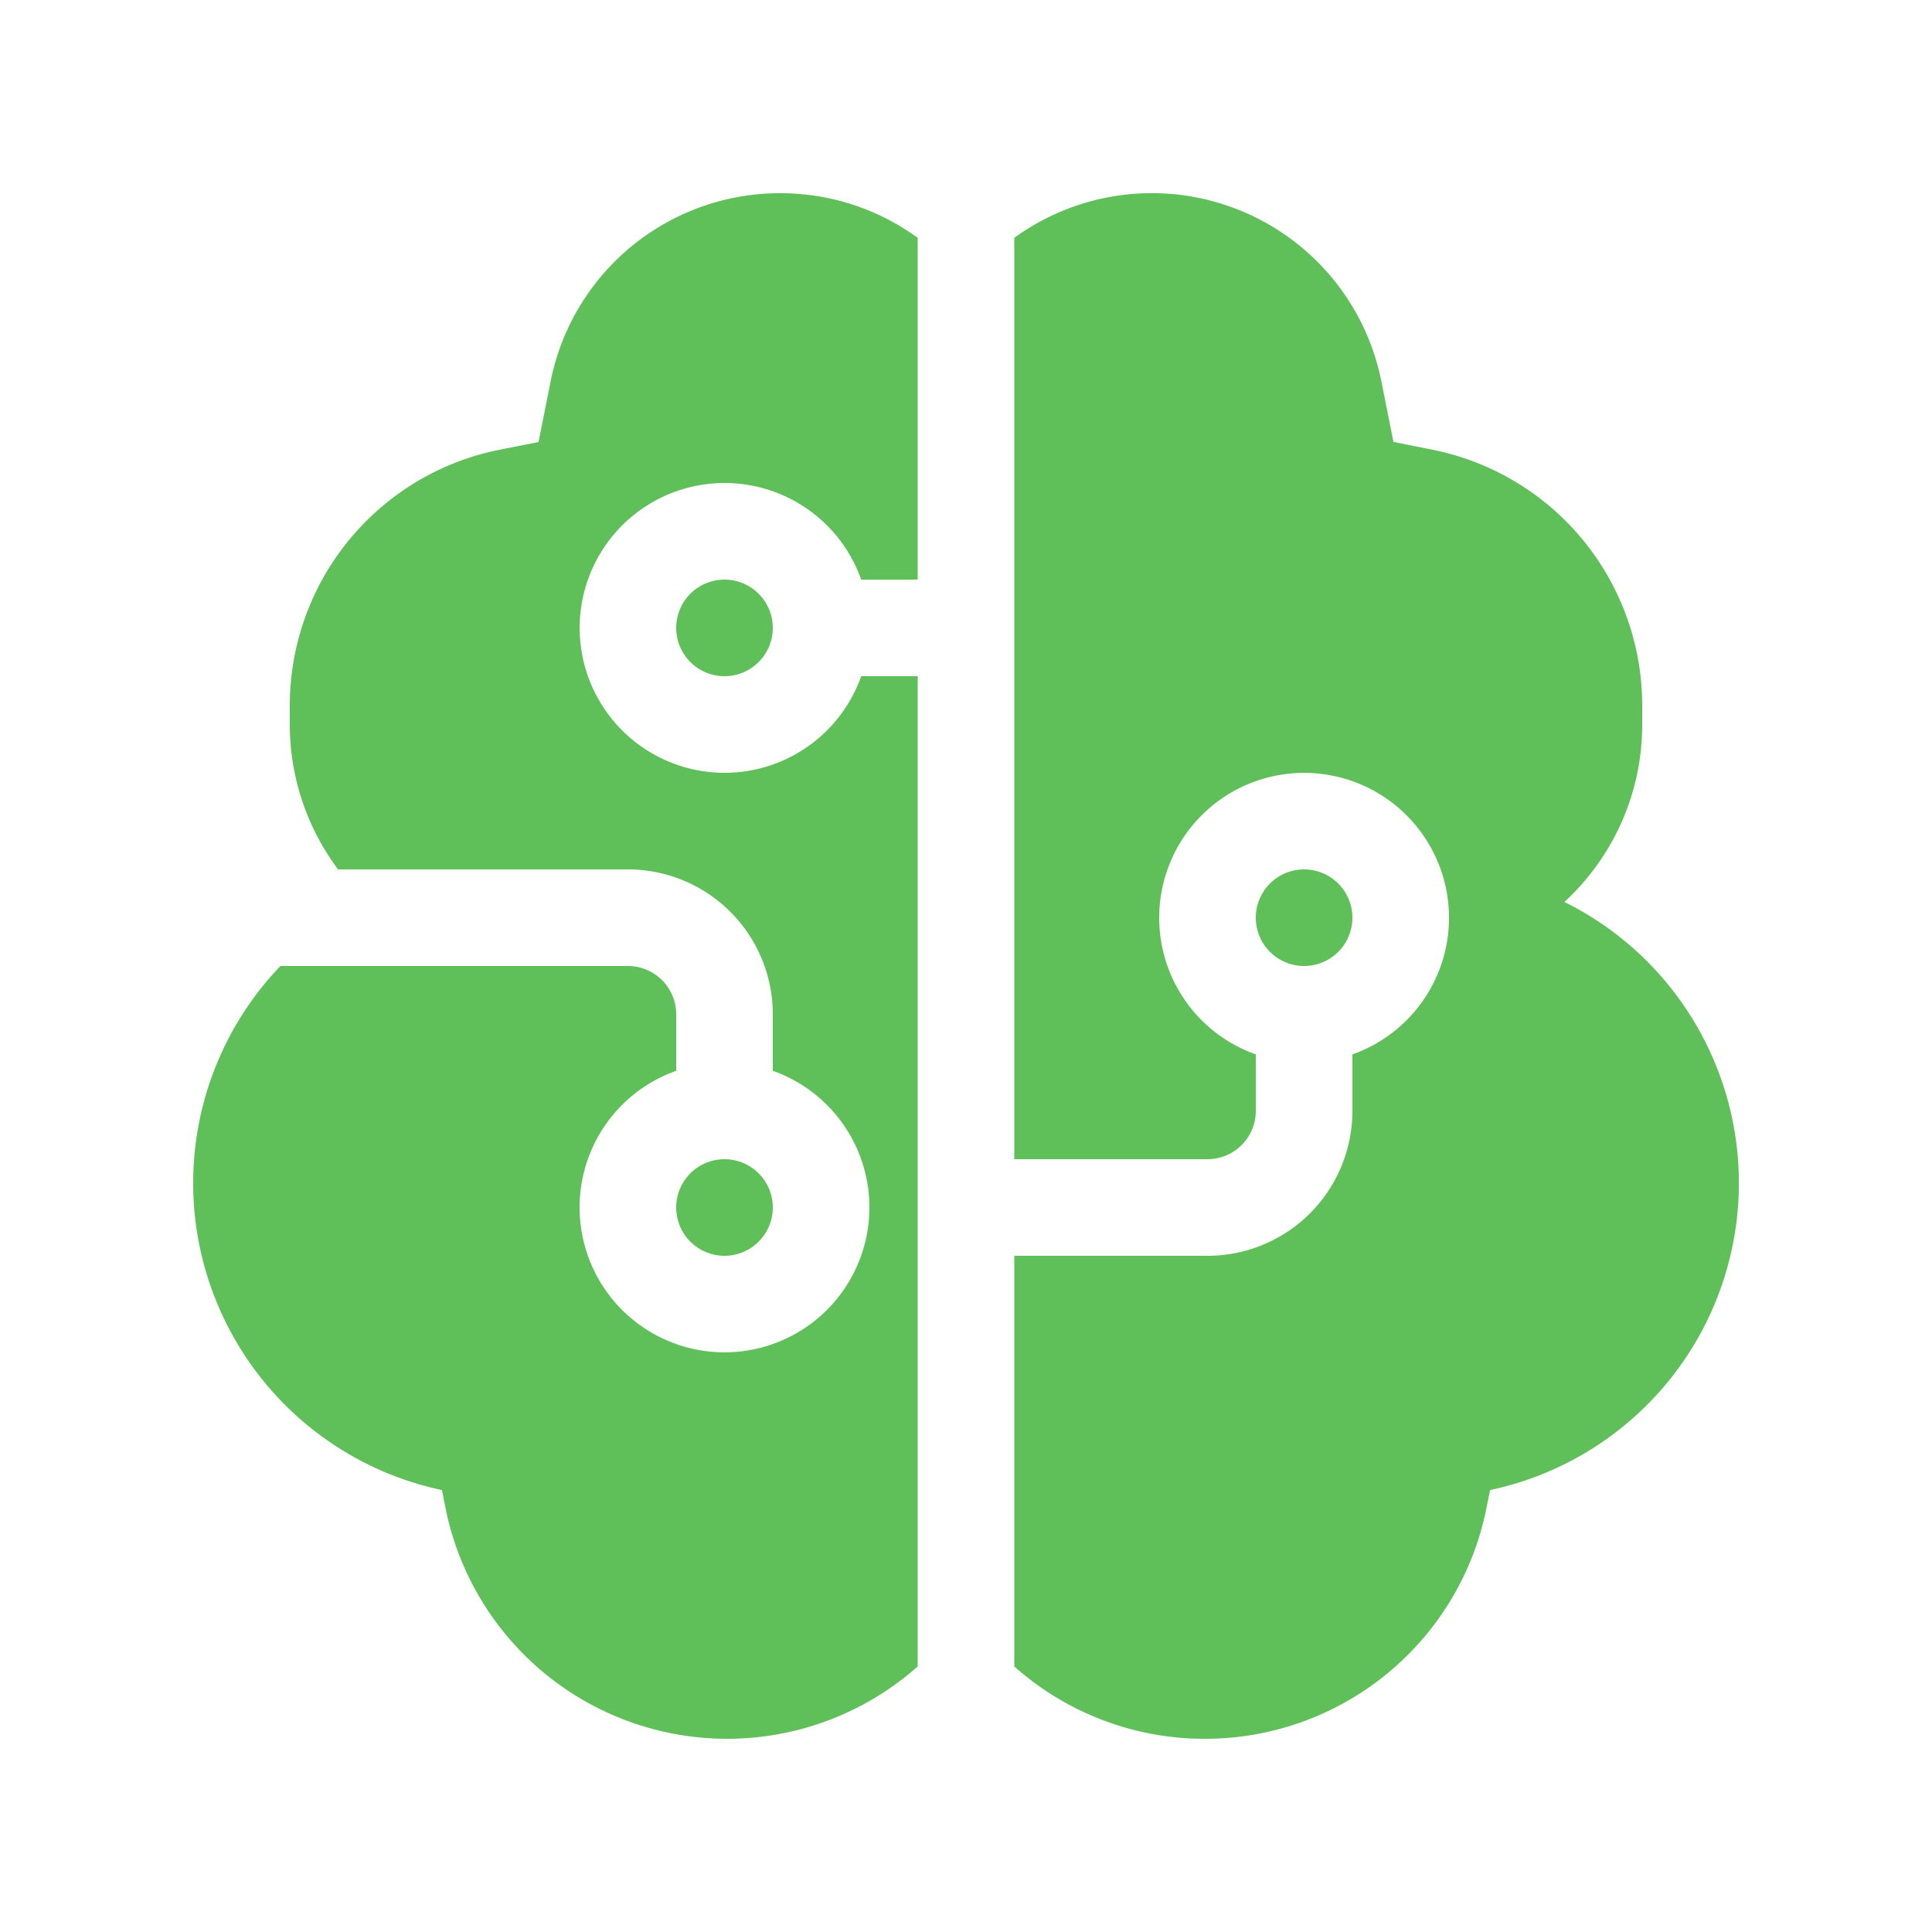
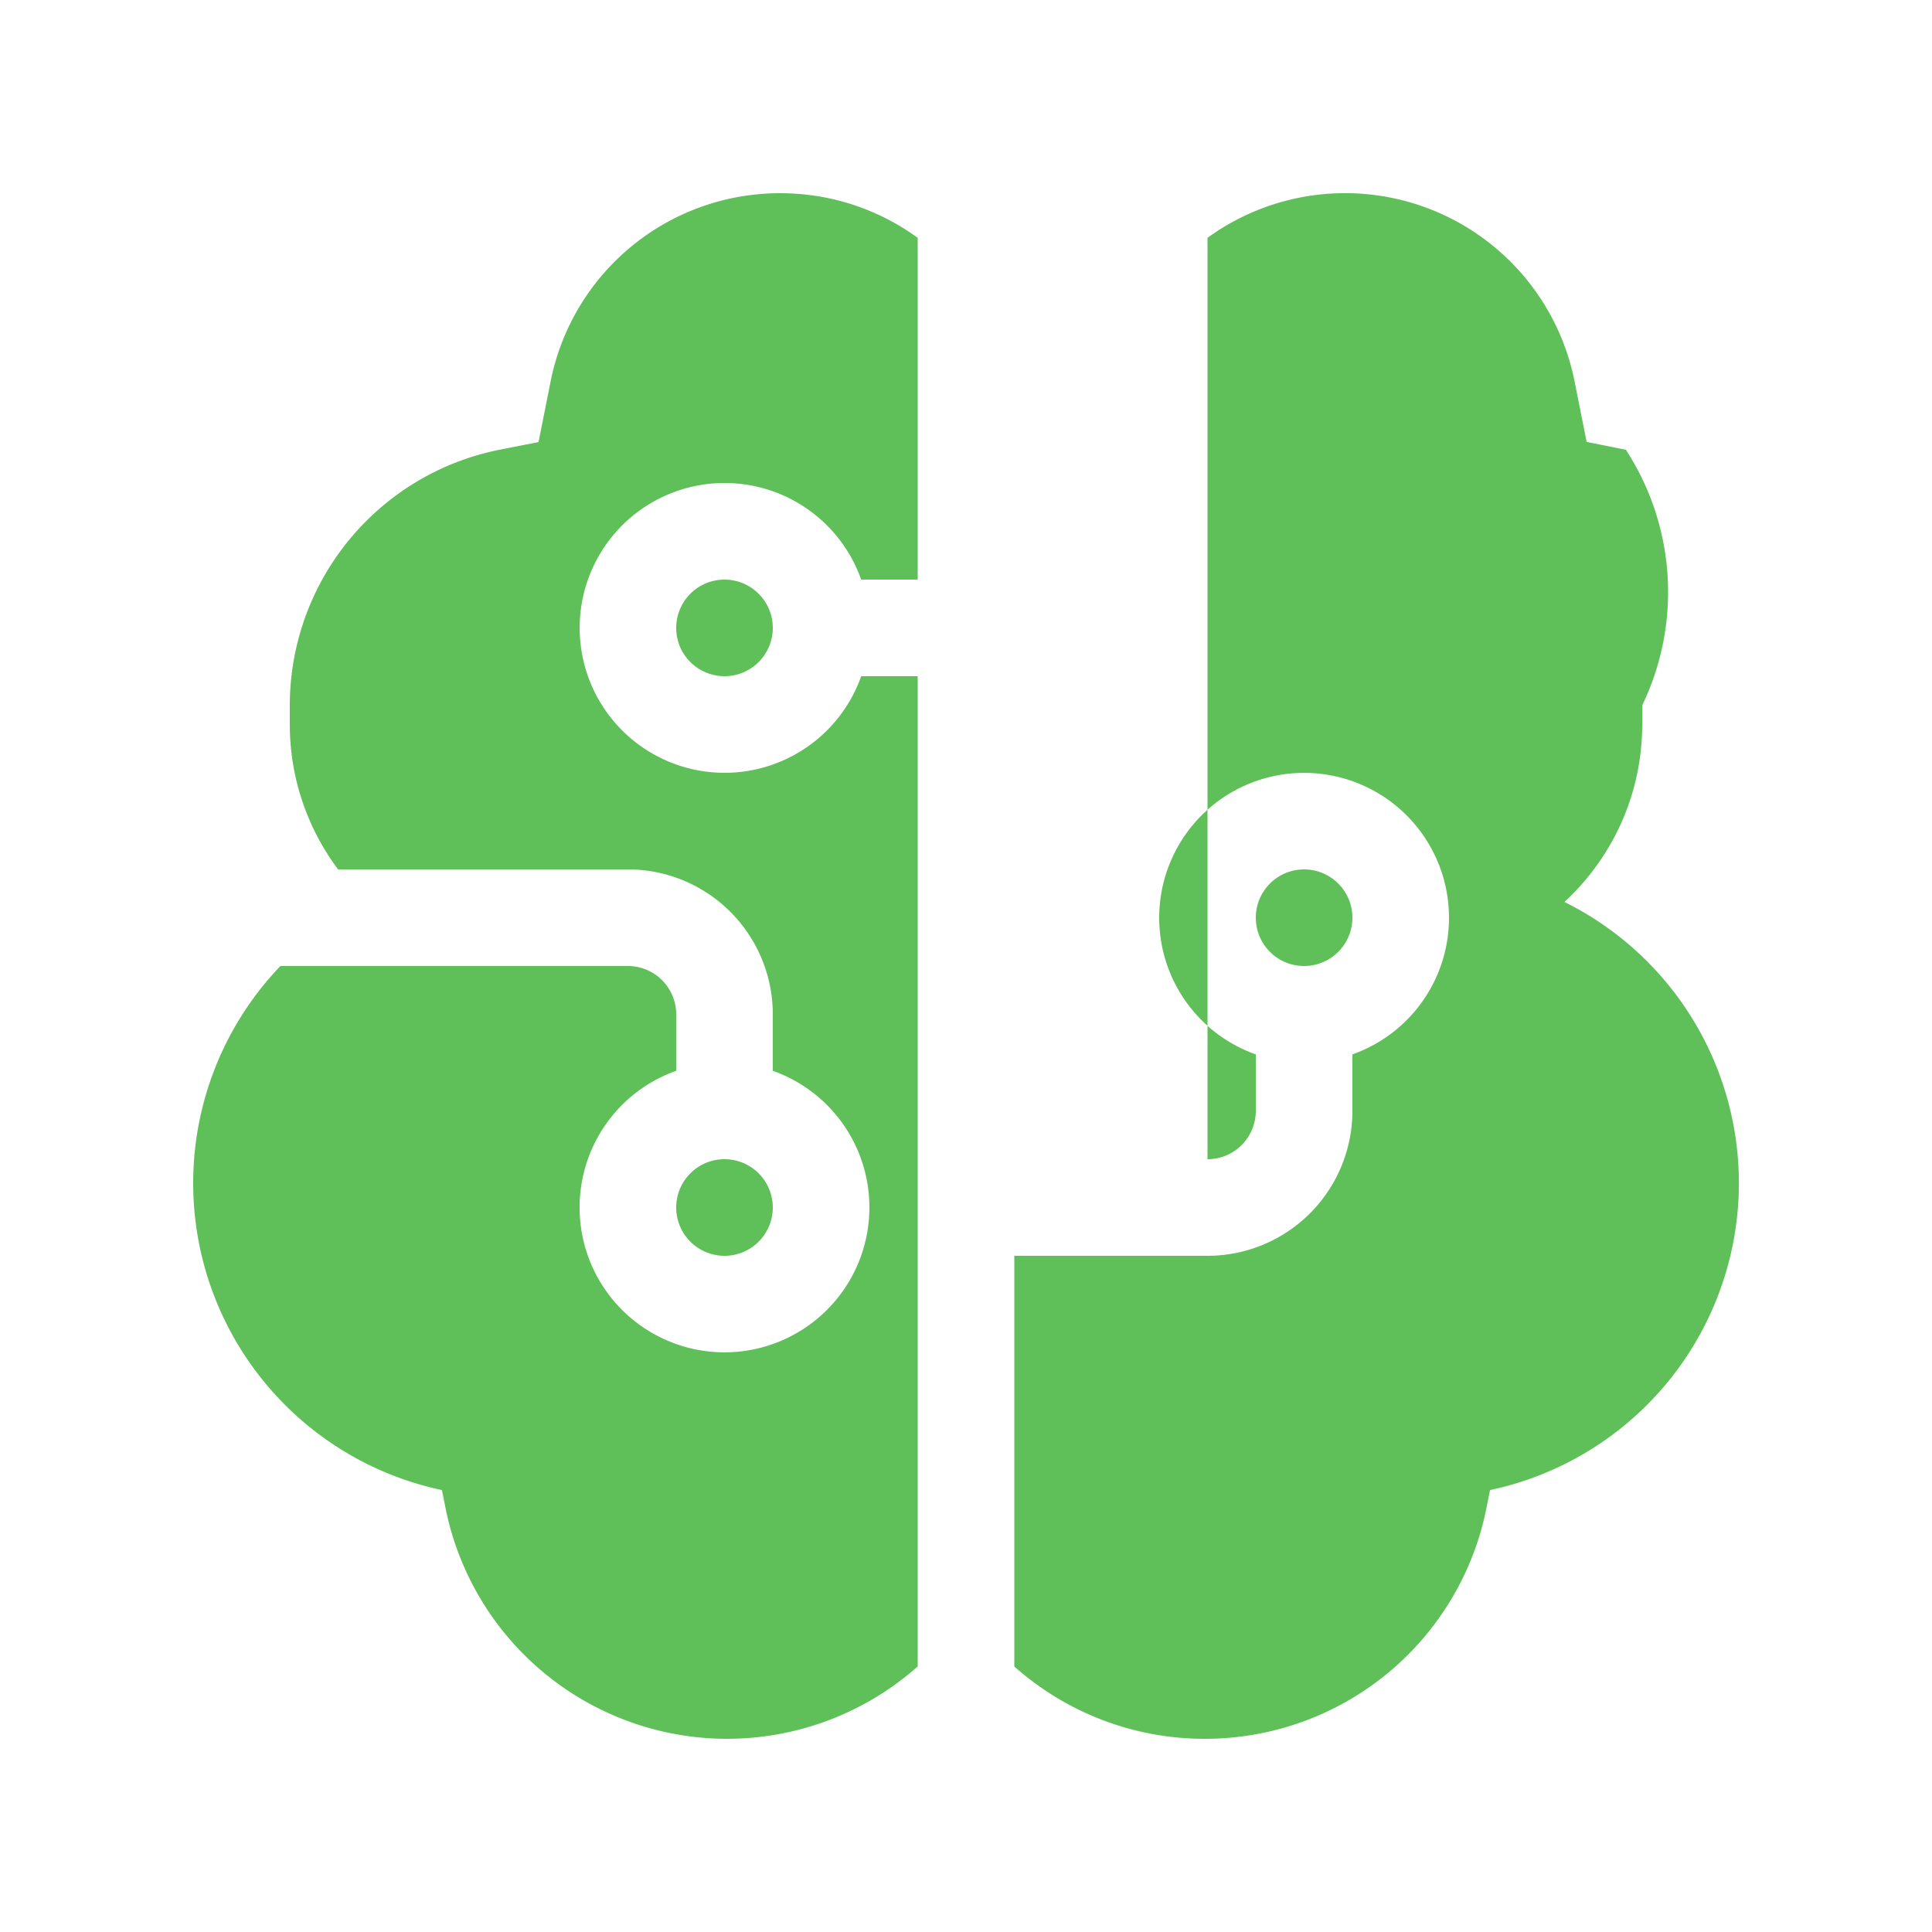
<svg xmlns="http://www.w3.org/2000/svg" width="1em" height="1em" viewBox="0 0 20 20">
-   <path fill="#5fc059" d="M12.473 18a2.96 2.96 0 0 1-1.973-.749V13h2a1.5 1.5 0 0 0 1.5-1.5v-.585a1.5 1.5 0 1 0-1 0v.585a.5.5 0 0 1-.5.5h-2V2.462a2.423 2.423 0 0 1 3.8 1.486l.125.627l.406.081A2.7 2.7 0 0 1 17 7.302V7.5c0 .726-.31 1.38-.805 1.837a3.248 3.248 0 0 1-.77 6.088l-.037.185A2.97 2.97 0 0 1 12.473 18M8.077 2c.532 0 1.023.171 1.423.462V6h-.585a1.5 1.5 0 1 0 0 1H9.5v10.251a2.973 2.973 0 0 1-4.888-1.64l-.037-.186A3.248 3.248 0 0 1 2.903 10H6.5a.5.5 0 0 1 .5.5v.585a1.5 1.5 0 1 0 1 0V10.5A1.5 1.5 0 0 0 6.5 9h-3A2.5 2.5 0 0 1 3 7.5v-.198a2.7 2.7 0 0 1 2.169-2.646l.406-.08l.125-.628A2.42 2.42 0 0 1 8.077 2M7.5 6a.5.5 0 1 1 0 1a.5.5 0 0 1 0-1m0 7a.5.5 0 1 0 0-1a.5.5 0 0 0 0 1m6-3a.5.5 0 1 0 0-1a.5.5 0 0 0 0 1" />
+   <path fill="#5fc059" d="M12.473 18a2.96 2.96 0 0 1-1.973-.749V13h2a1.5 1.5 0 0 0 1.5-1.5v-.585a1.5 1.5 0 1 0-1 0v.585a.5.5 0 0 1-.5.5V2.462a2.423 2.423 0 0 1 3.8 1.486l.125.627l.406.081A2.7 2.7 0 0 1 17 7.302V7.5c0 .726-.31 1.38-.805 1.837a3.248 3.248 0 0 1-.77 6.088l-.037.185A2.97 2.97 0 0 1 12.473 18M8.077 2c.532 0 1.023.171 1.423.462V6h-.585a1.5 1.5 0 1 0 0 1H9.5v10.251a2.973 2.973 0 0 1-4.888-1.64l-.037-.186A3.248 3.248 0 0 1 2.903 10H6.5a.5.5 0 0 1 .5.5v.585a1.5 1.5 0 1 0 1 0V10.5A1.5 1.5 0 0 0 6.5 9h-3A2.5 2.5 0 0 1 3 7.5v-.198a2.7 2.7 0 0 1 2.169-2.646l.406-.08l.125-.628A2.42 2.42 0 0 1 8.077 2M7.5 6a.5.5 0 1 1 0 1a.5.5 0 0 1 0-1m0 7a.5.5 0 1 0 0-1a.5.5 0 0 0 0 1m6-3a.5.5 0 1 0 0-1a.5.5 0 0 0 0 1" />
</svg>